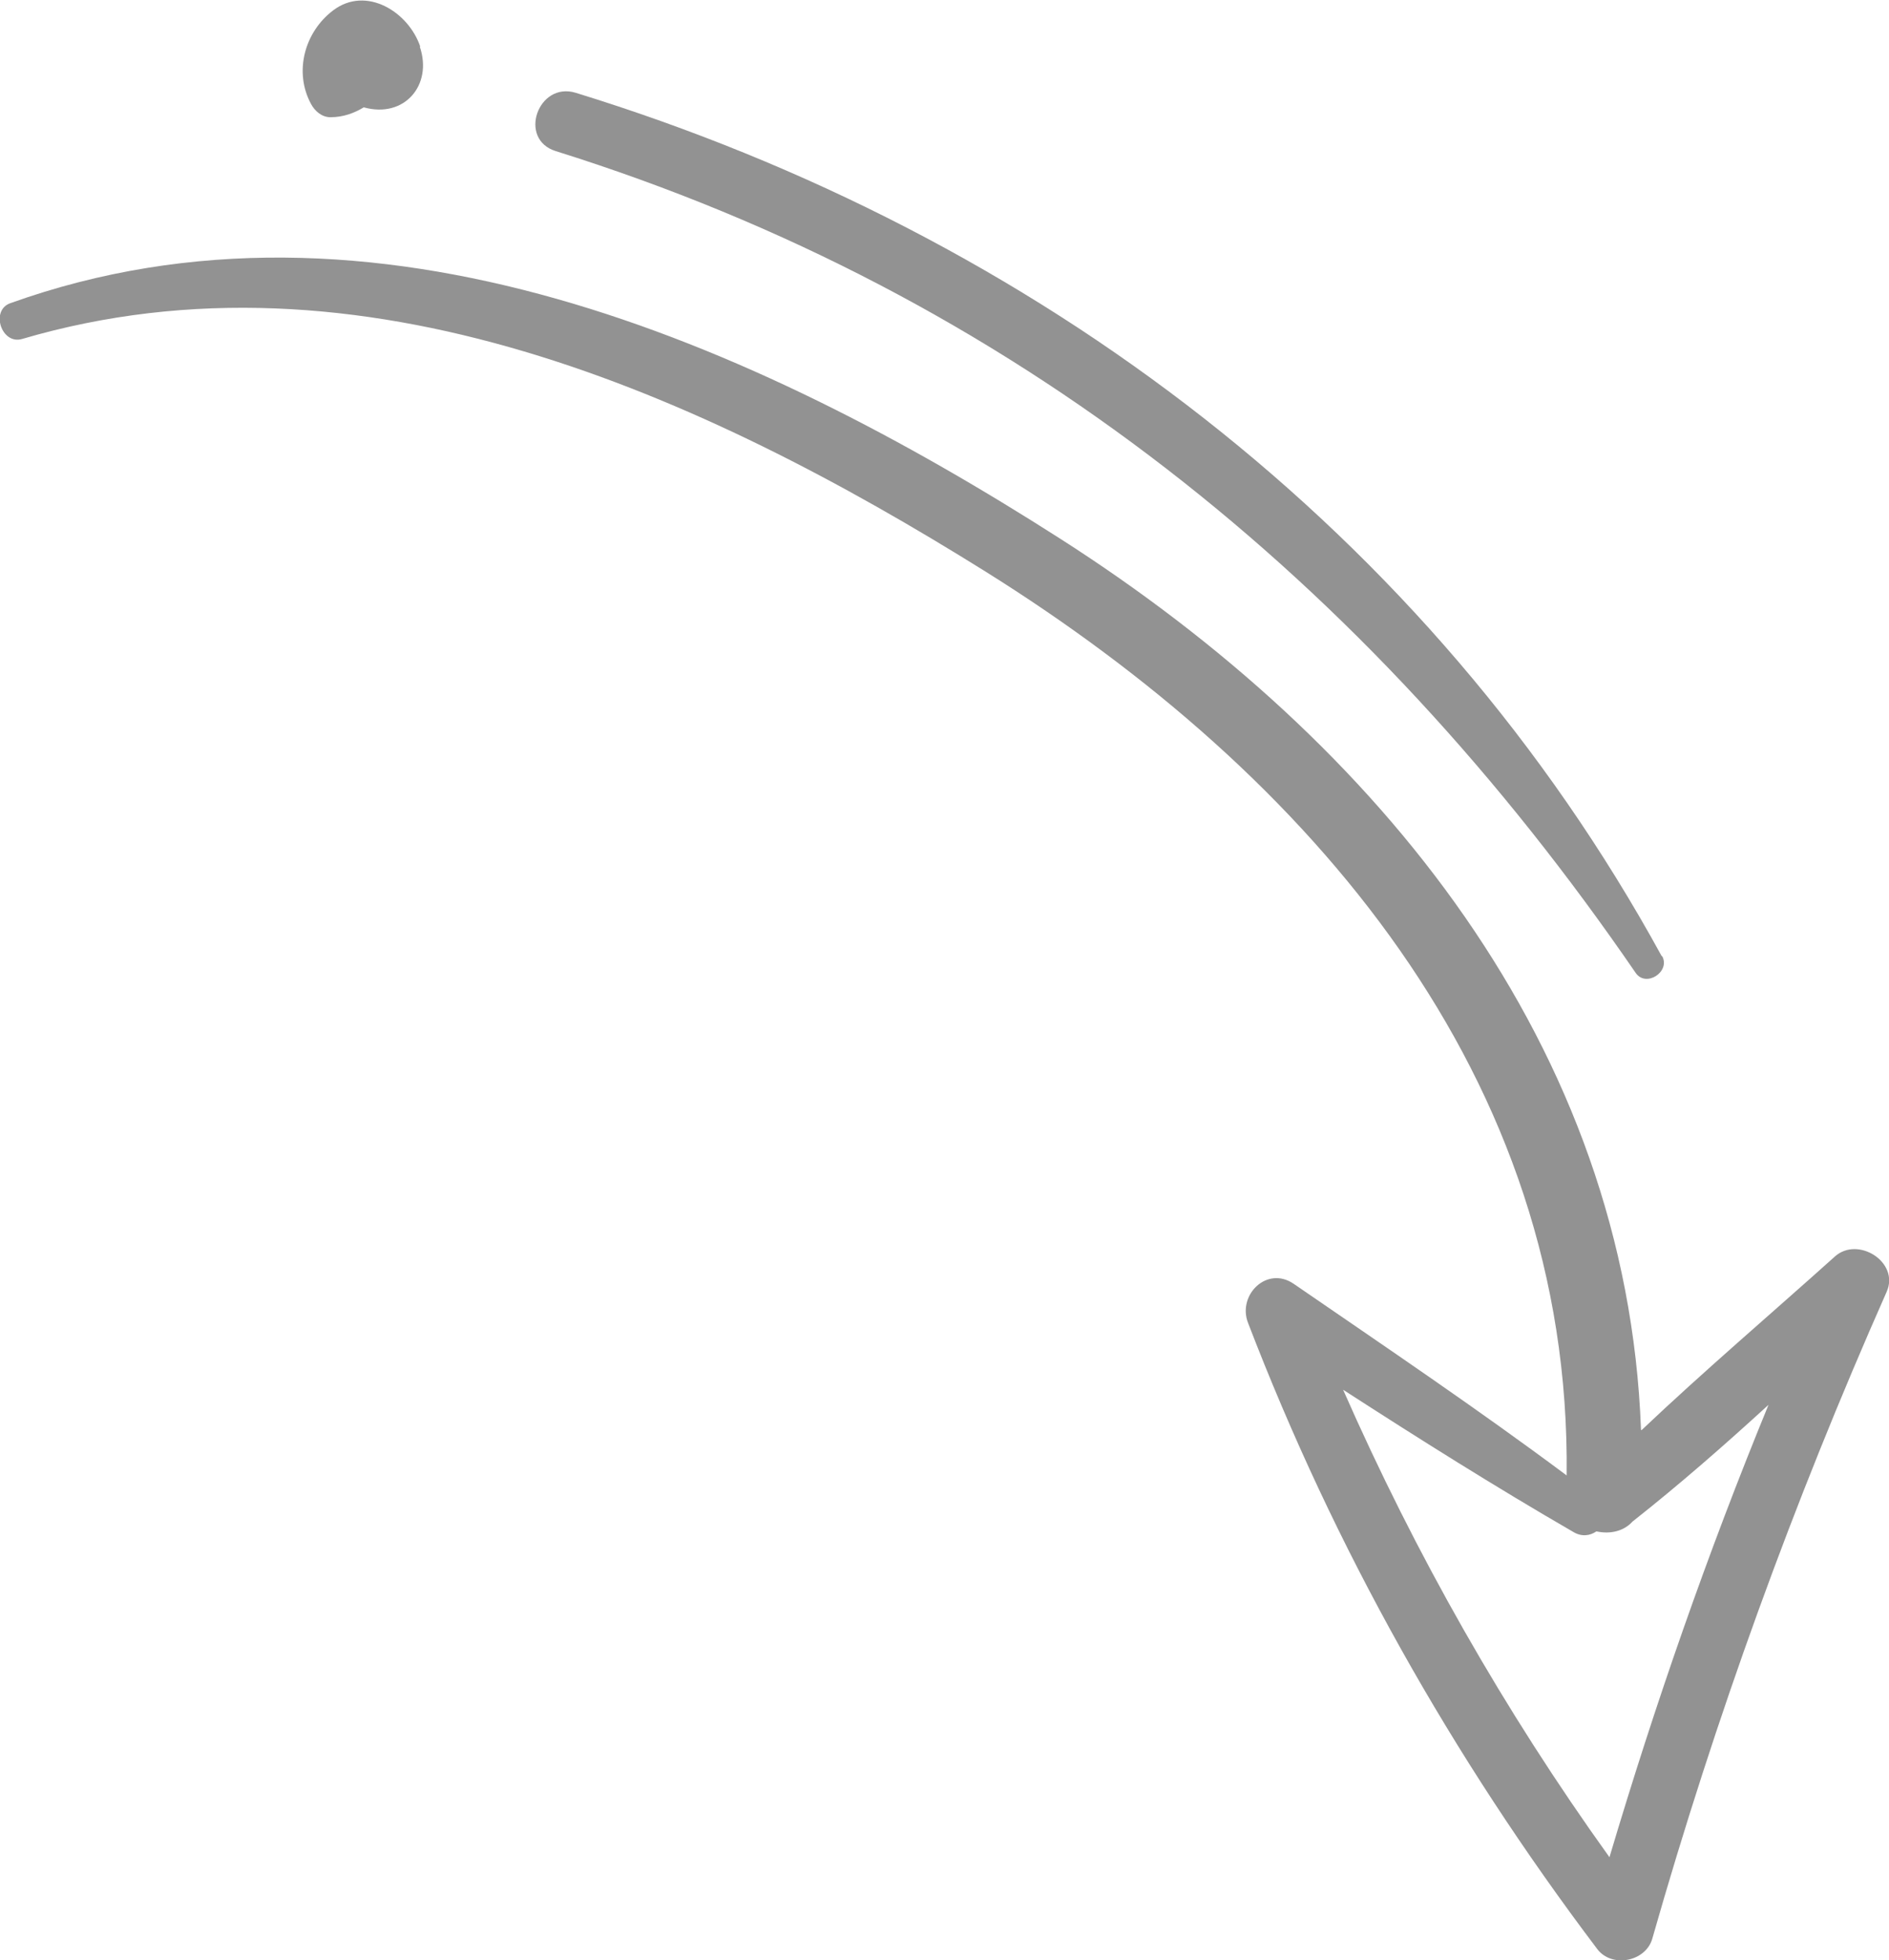
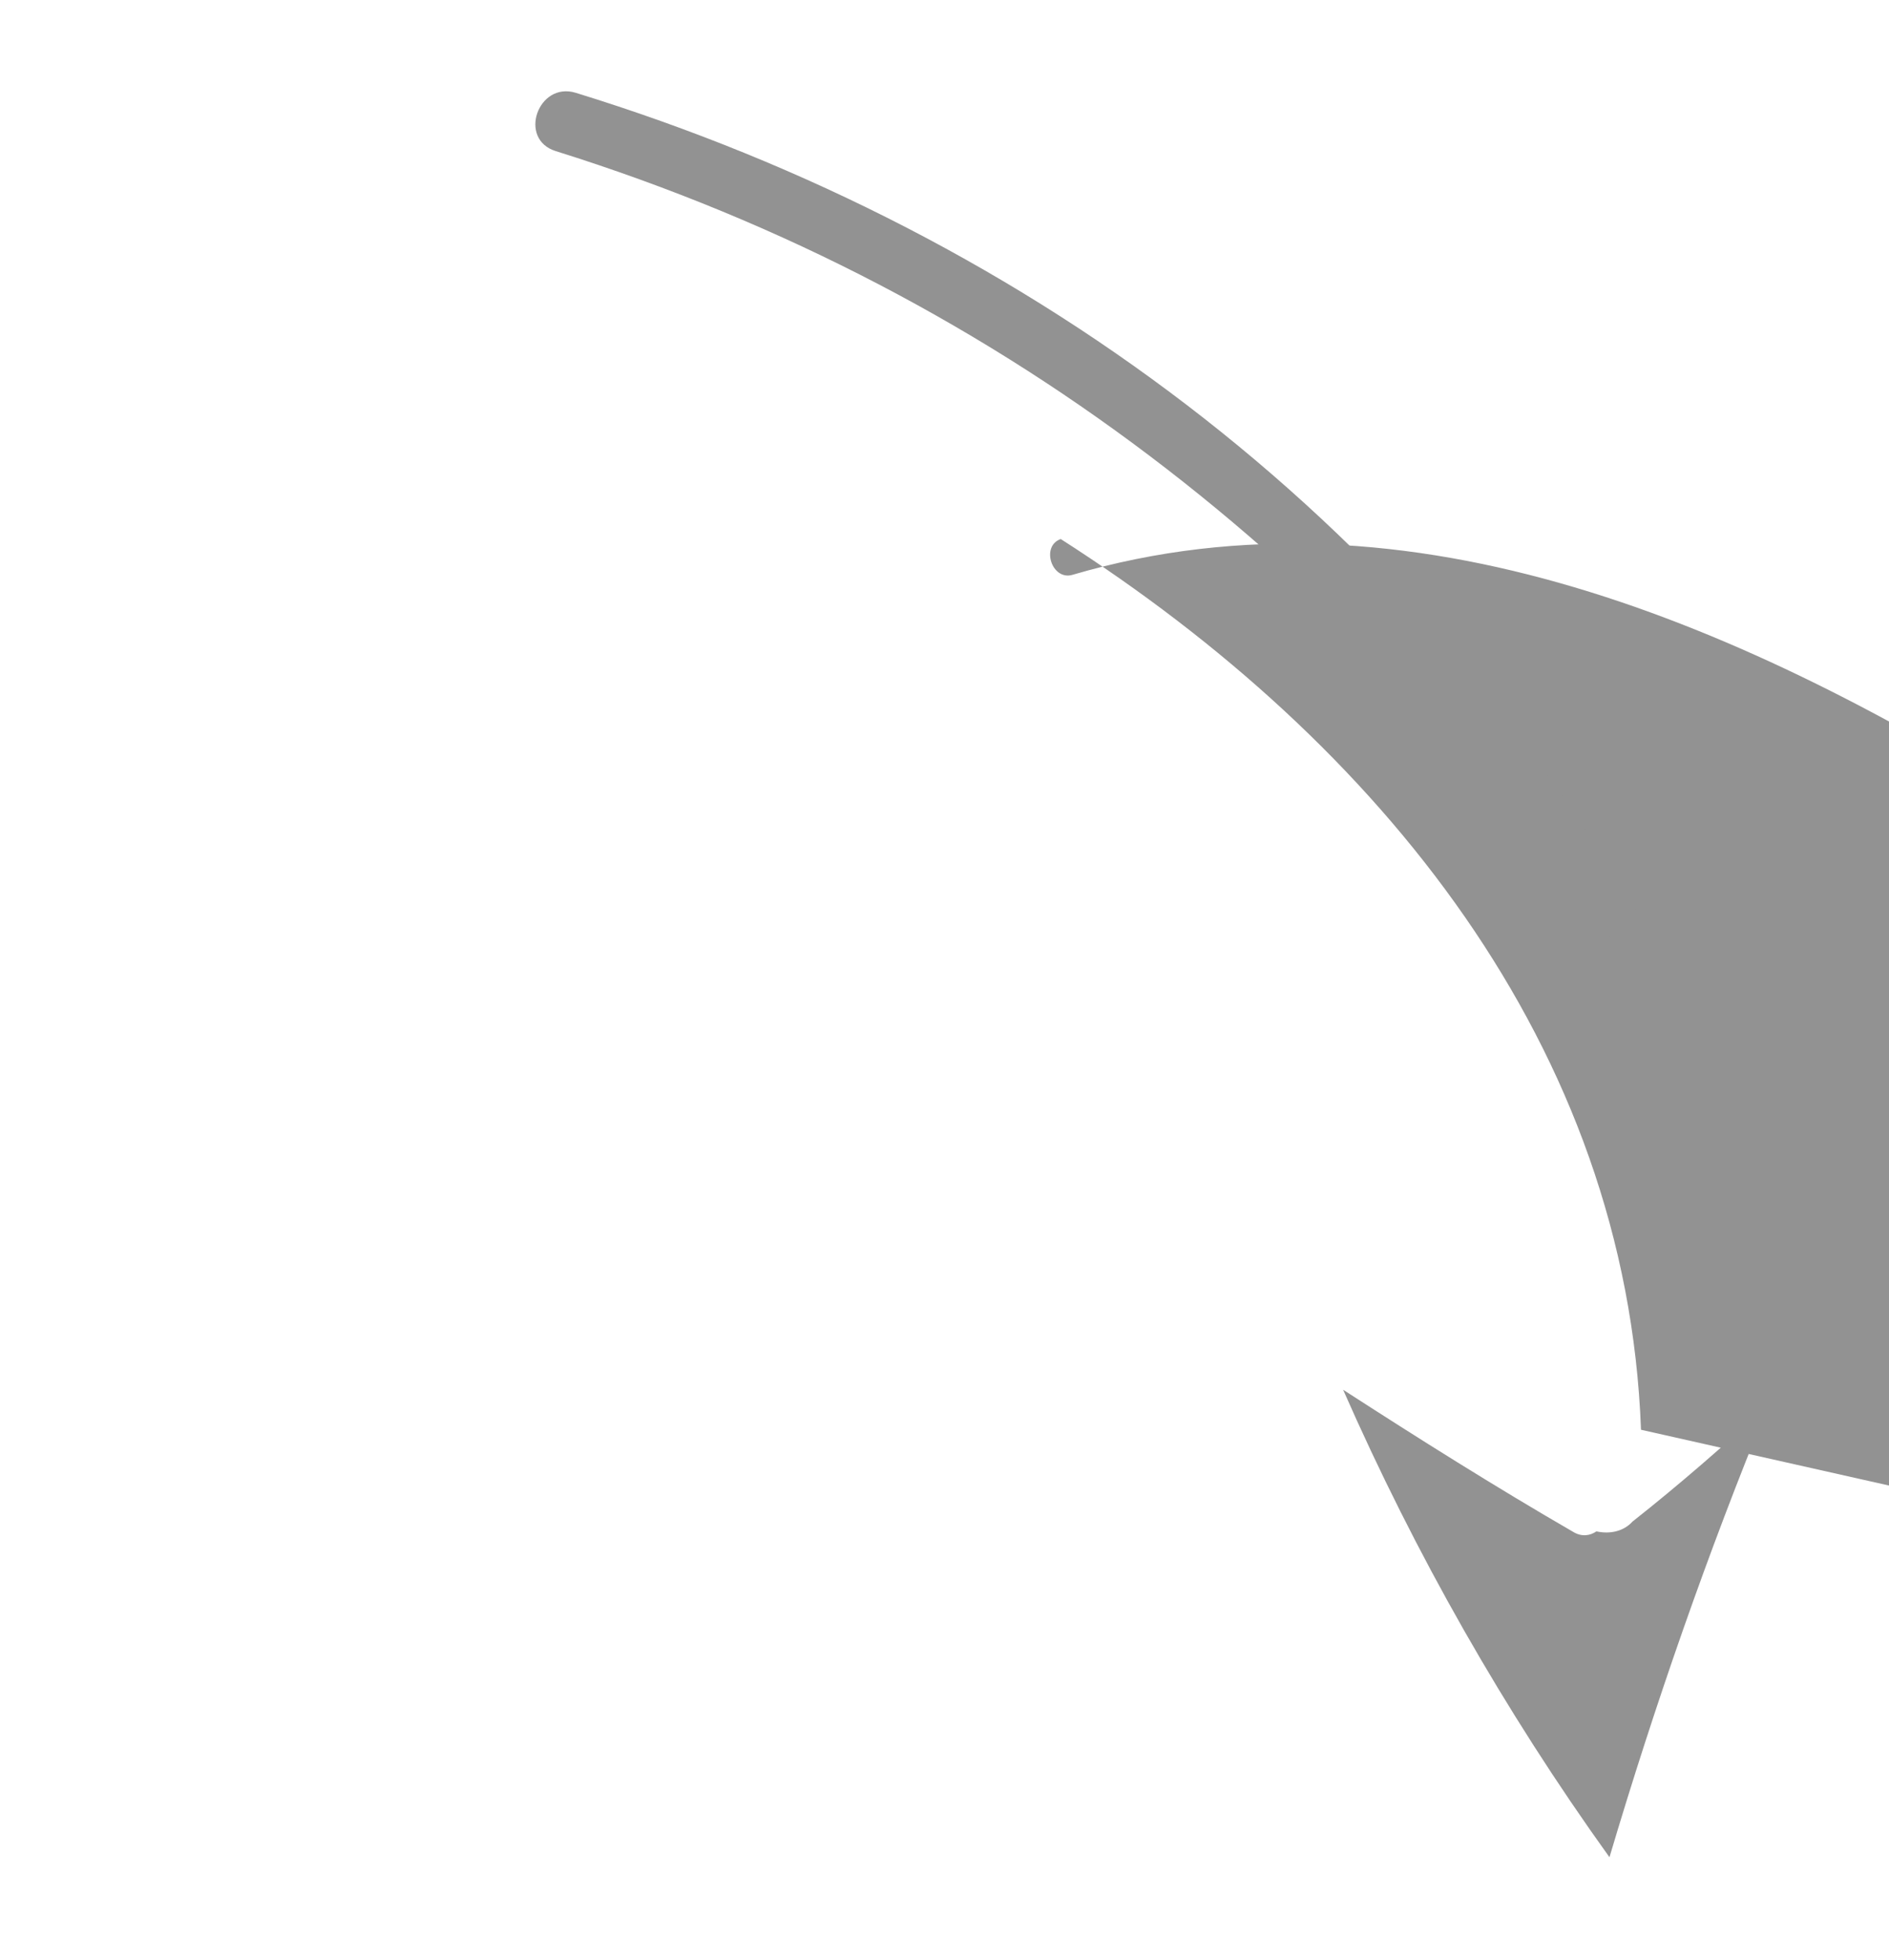
<svg xmlns="http://www.w3.org/2000/svg" id="OBJECTS" version="1.1" viewBox="0 0 40.14 41.64">
-   <path d="M34.87,30.37c-.3-8.14-5.56-14.59-12.33-18.92C16.02,7.28,7.92,3.68.22,6.44c-.43.15-.19.89.25.76,7.19-2.11,14.43,1.17,20.47,4.94,6.91,4.32,12.45,10.72,12.35,19.2-1.89-1.41-3.85-2.73-5.8-4.07-.57-.39-1.2.24-.97.83,1.84,4.79,4.33,9.21,7.42,13.3.31.41,1.03.27,1.17-.22,1.34-4.7,3-9.27,4.98-13.74.28-.63-.61-1.19-1.1-.75-1.37,1.23-2.78,2.43-4.11,3.69h0ZM33.93,32.53c.28.06.57,0,.76-.21.99-.78,1.95-1.62,2.89-2.48-1.29,3.14-2.41,6.35-3.38,9.61-2.24-3.12-4.12-6.43-5.66-9.93,1.61,1.04,3.23,2.06,4.89,3.02.18.11.36.08.49-.01h.01Z" style="fill: #929292;" />
+   <path d="M34.87,30.37c-.3-8.14-5.56-14.59-12.33-18.92c-.43.15-.19.89.25.76,7.19-2.11,14.43,1.17,20.47,4.94,6.91,4.32,12.45,10.72,12.35,19.2-1.89-1.41-3.85-2.73-5.8-4.07-.57-.39-1.2.24-.97.83,1.84,4.79,4.33,9.21,7.42,13.3.31.41,1.03.27,1.17-.22,1.34-4.7,3-9.27,4.98-13.74.28-.63-.61-1.19-1.1-.75-1.37,1.23-2.78,2.43-4.11,3.69h0ZM33.93,32.53c.28.06.57,0,.76-.21.99-.78,1.95-1.62,2.89-2.48-1.29,3.14-2.41,6.35-3.38,9.61-2.24-3.12-4.12-6.43-5.66-9.93,1.61,1.04,3.23,2.06,4.89,3.02.18.11.36.08.49-.01h.01Z" style="fill: #929292;" />
  <path d="M35.31,20.31C30.37,11.29,22.01,4.98,12.23,1.97c-.8-.24-1.23.99-.42,1.24,9.71,3.04,17.23,9.12,22.95,17.46.22.31.74-.03.56-.36h-.01Z" style="fill: #929292;" />
-   <path d="M8.93.99c-.25-.74-1.15-1.3-1.85-.77-.61.46-.84,1.31-.47,1.99.08.15.23.28.41.28.28,0,.51-.09.71-.21h0c.86.24,1.47-.47,1.19-1.29h.01Z" style="fill: #929292;" />
</svg>